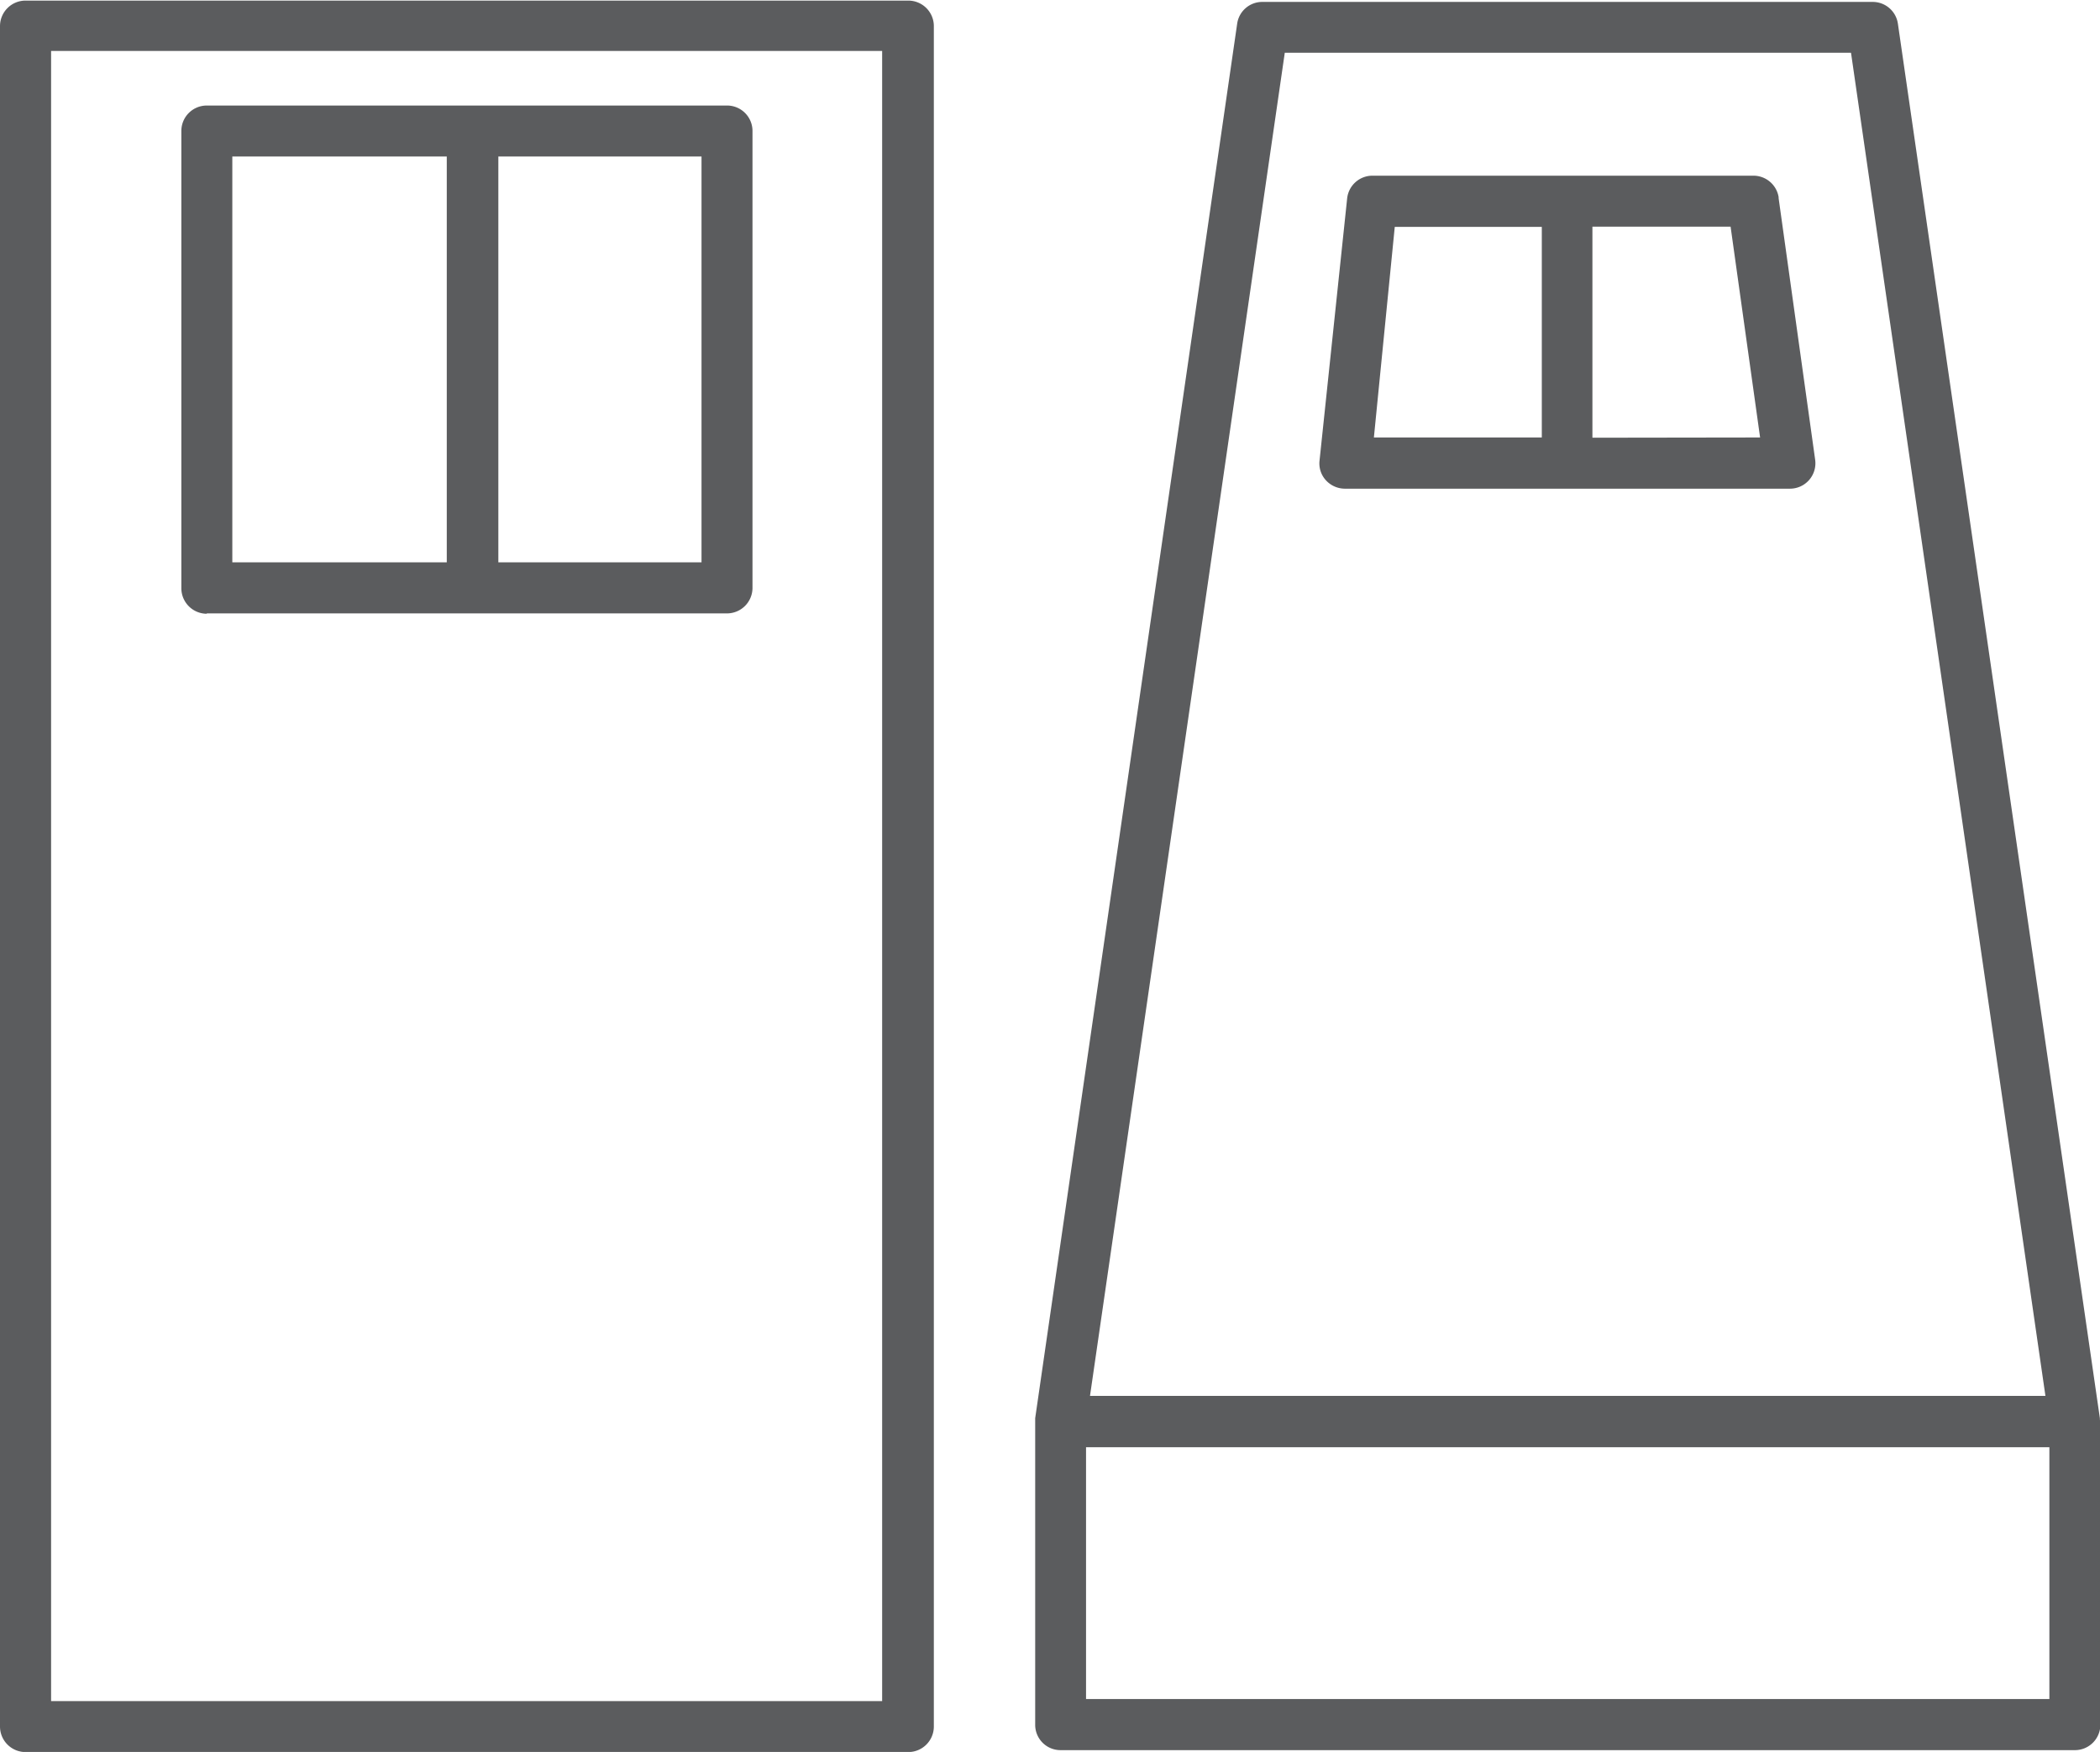
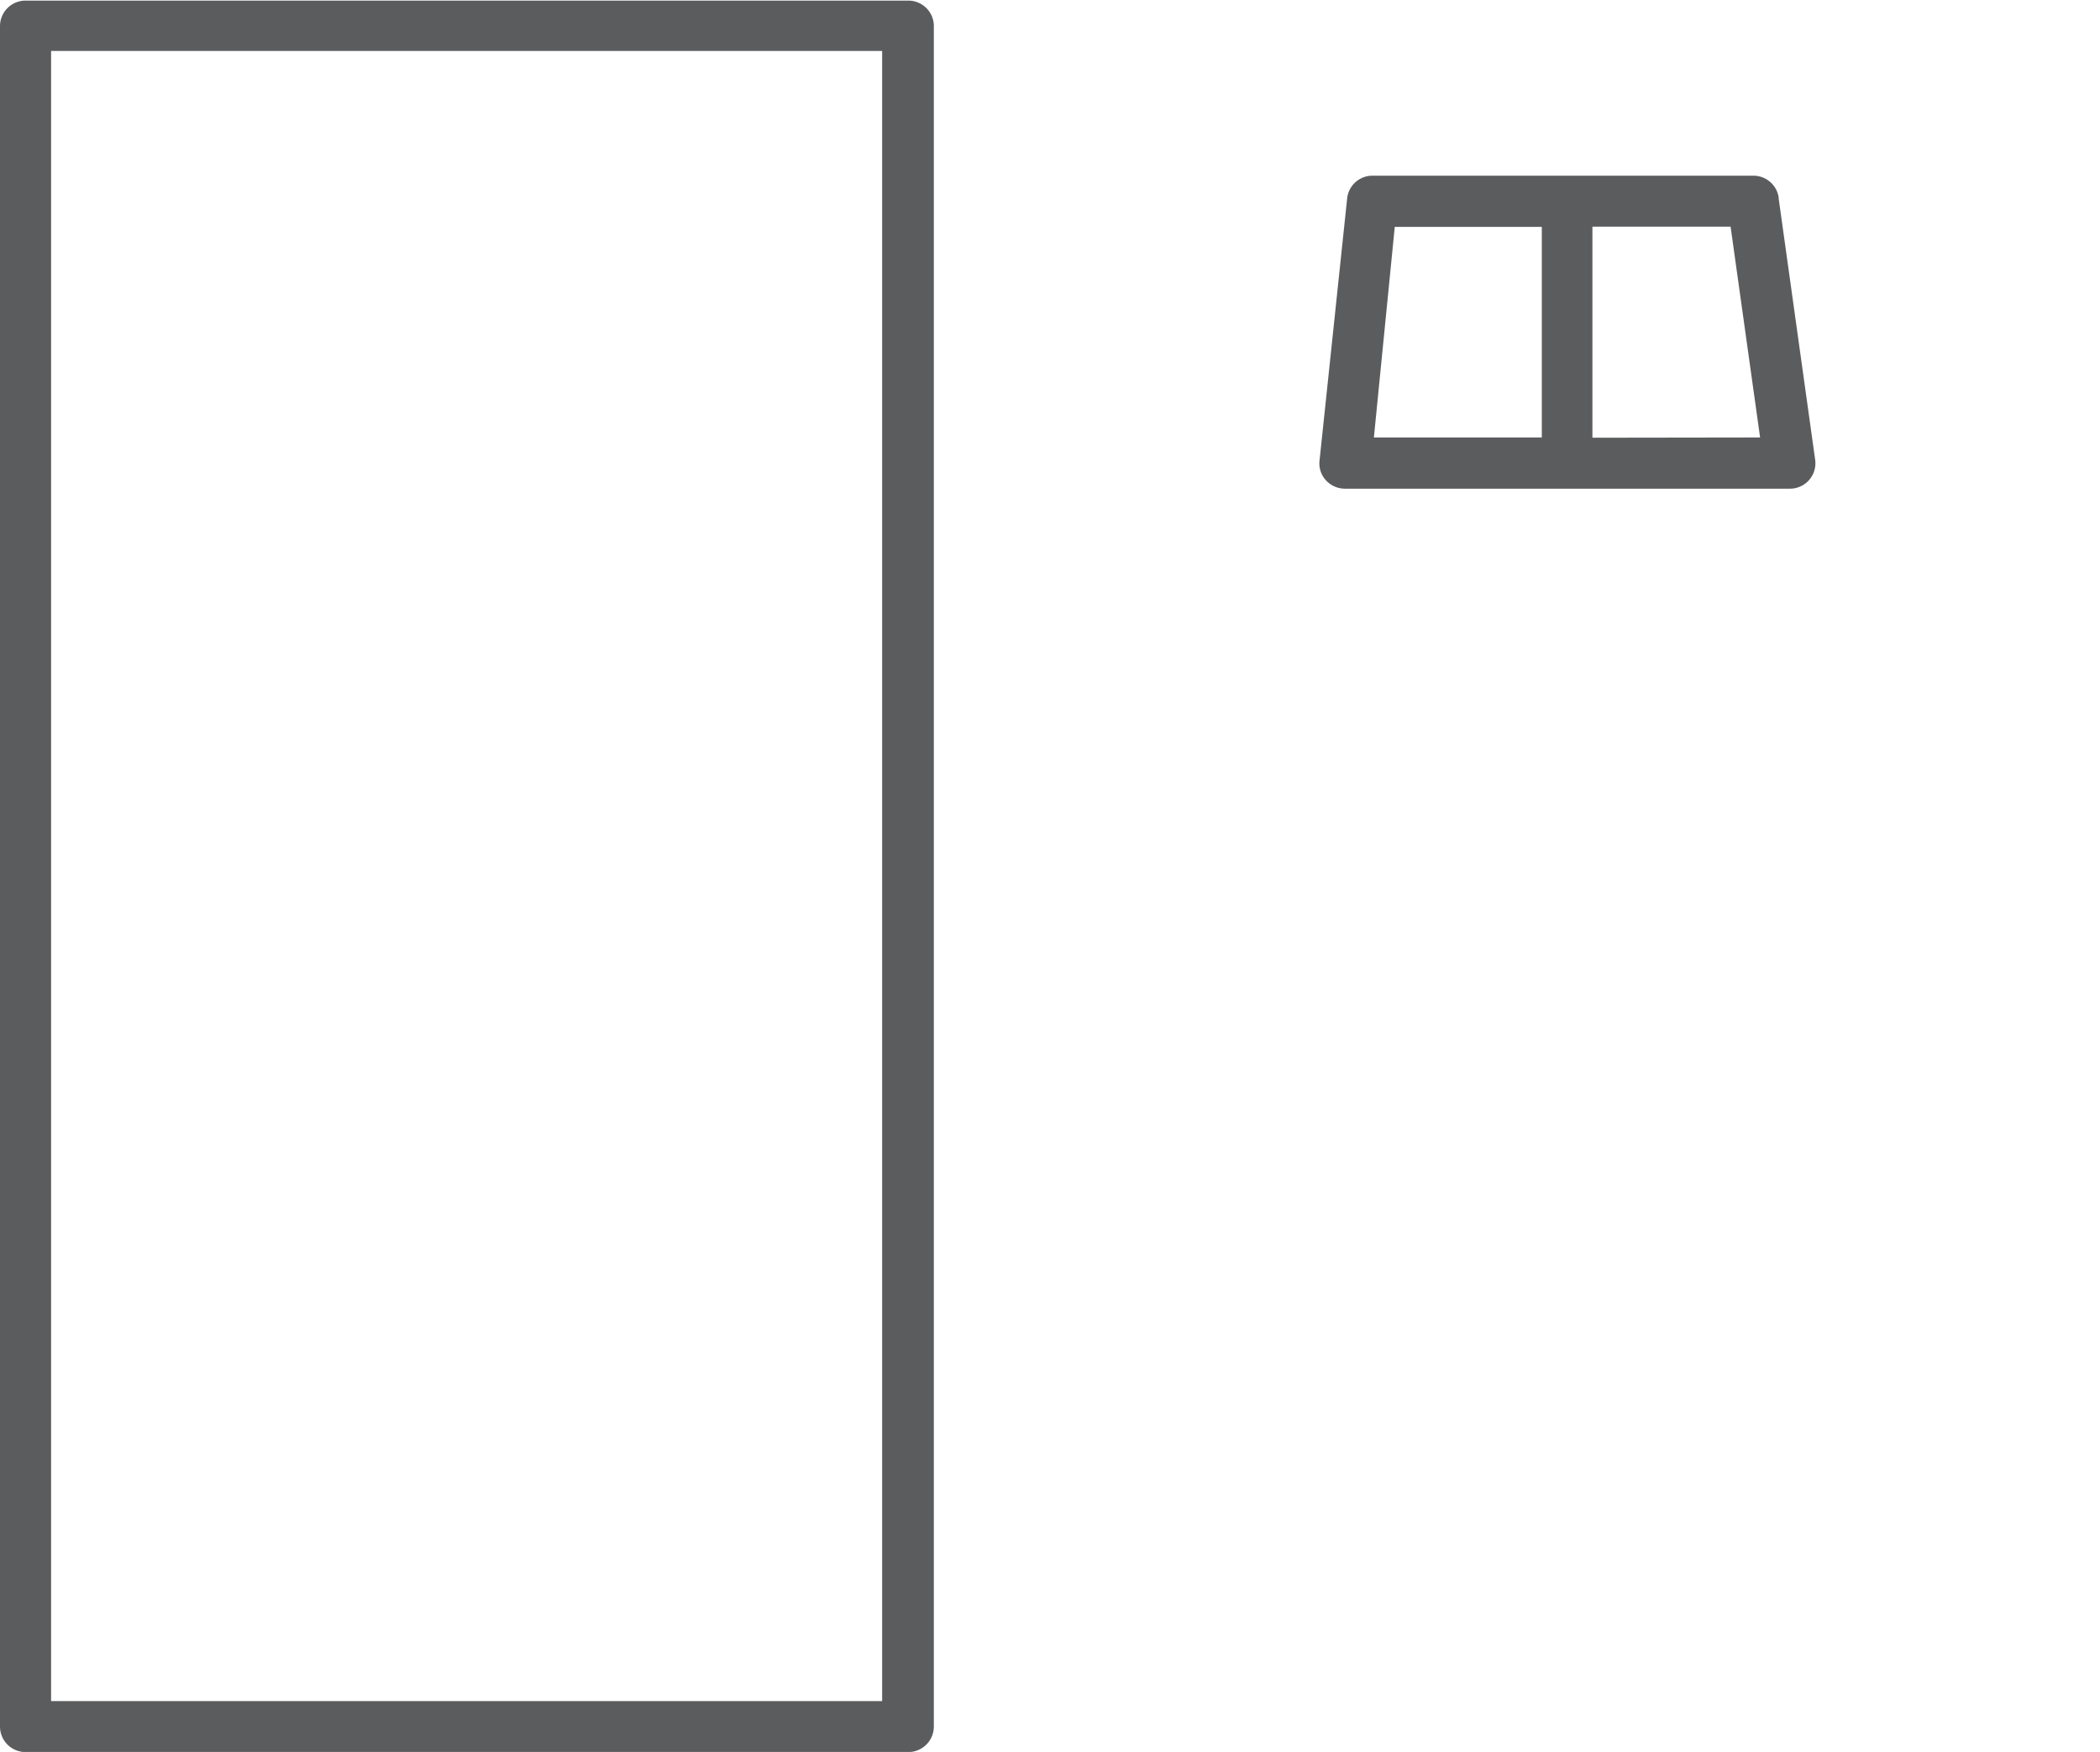
<svg xmlns="http://www.w3.org/2000/svg" id="寝棺_桐印籠棺_" data-name="寝棺（桐印籠棺）" viewBox="0 0 175.09 146.09">
  <defs>
    <style>.cls-1{fill:#5b5c5e;}</style>
  </defs>
  <path class="cls-1" d="M88.17,27H14.57a2.13,2.13,0,0,0-2.12,2.13V170.92a2.13,2.13,0,0,0,2.12,2.13h73.6a2.13,2.13,0,0,0,2.14-2.13V29.08A2.13,2.13,0,0,0,88.17,27M86,31.2V168.8H16.71V31.2Z" transform="translate(-12.45 -26.95)" />
-   <path class="cls-1" d="M29.69,78.1H73.06A2.13,2.13,0,0,0,75.19,76V37.87a2.12,2.12,0,0,0-2.13-2.12H29.69a2.12,2.12,0,0,0-2.12,2.12V76a2.13,2.13,0,0,0,2.12,2.13M70.94,40V73.84H54V40ZM31.82,73.84V40H49.7V73.84Z" transform="translate(-12.45 -26.95)" />
-   <path class="cls-1" d="M187.53,145.35v-.14L170.69,28.93a2.12,2.12,0,0,0-2.11-1.82H117.7a2.11,2.11,0,0,0-2.1,1.82L98.76,145.21v.14l0,.17v25.25a2.11,2.11,0,0,0,2.12,2.12h84.56a2.12,2.12,0,0,0,2.13-2.12V145.52l0-.17m-68-114h47.21l16.21,112H103.33Zm63.75,116.28v21H103v-21Z" transform="translate(-12.45 -26.95)" />
  <path class="cls-1" d="M160.75,43.42a2.13,2.13,0,0,0-2.11-1.82H126.88a2.12,2.12,0,0,0-2.11,1.9l-2.3,21.84A2.08,2.08,0,0,0,123,67a2.15,2.15,0,0,0,1.57.7h37.13a2.12,2.12,0,0,0,2.09-2.42l-3.05-21.84m-32,2.43H141V63.43H127Zm16.48,17.58V45.85h11.52l2.46,17.58Z" transform="translate(-12.45 -26.95)" />
</svg>